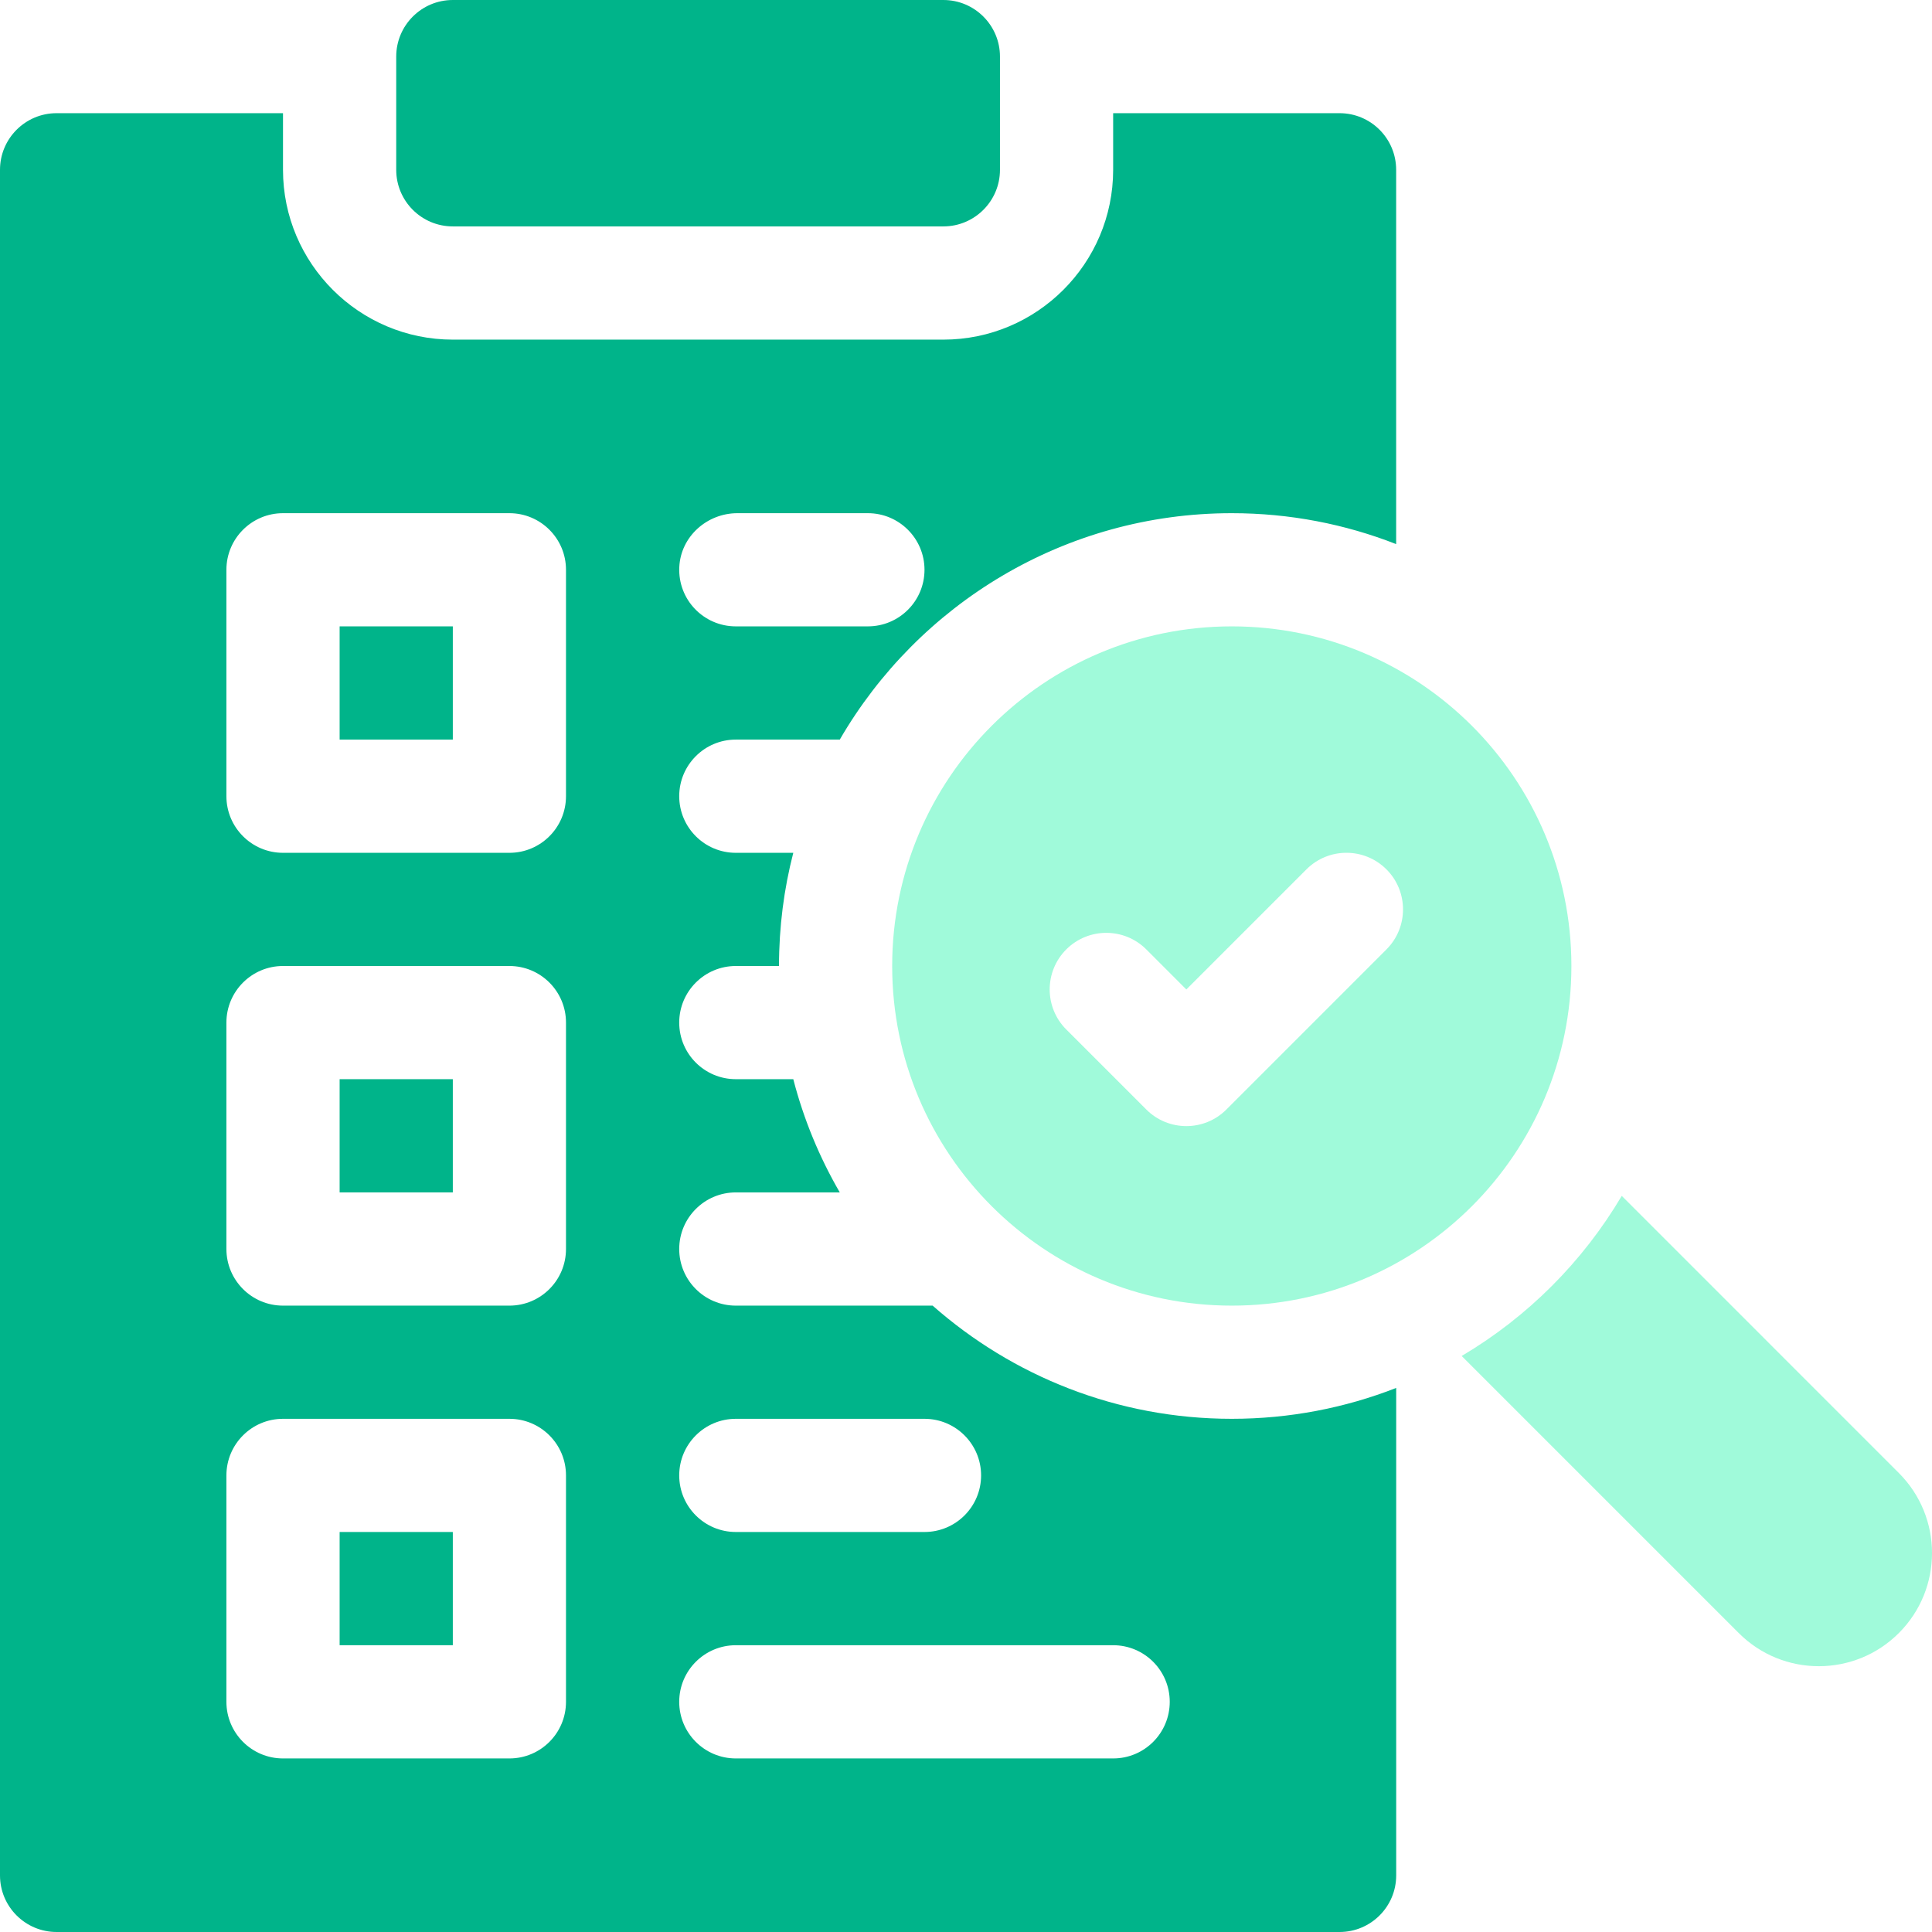
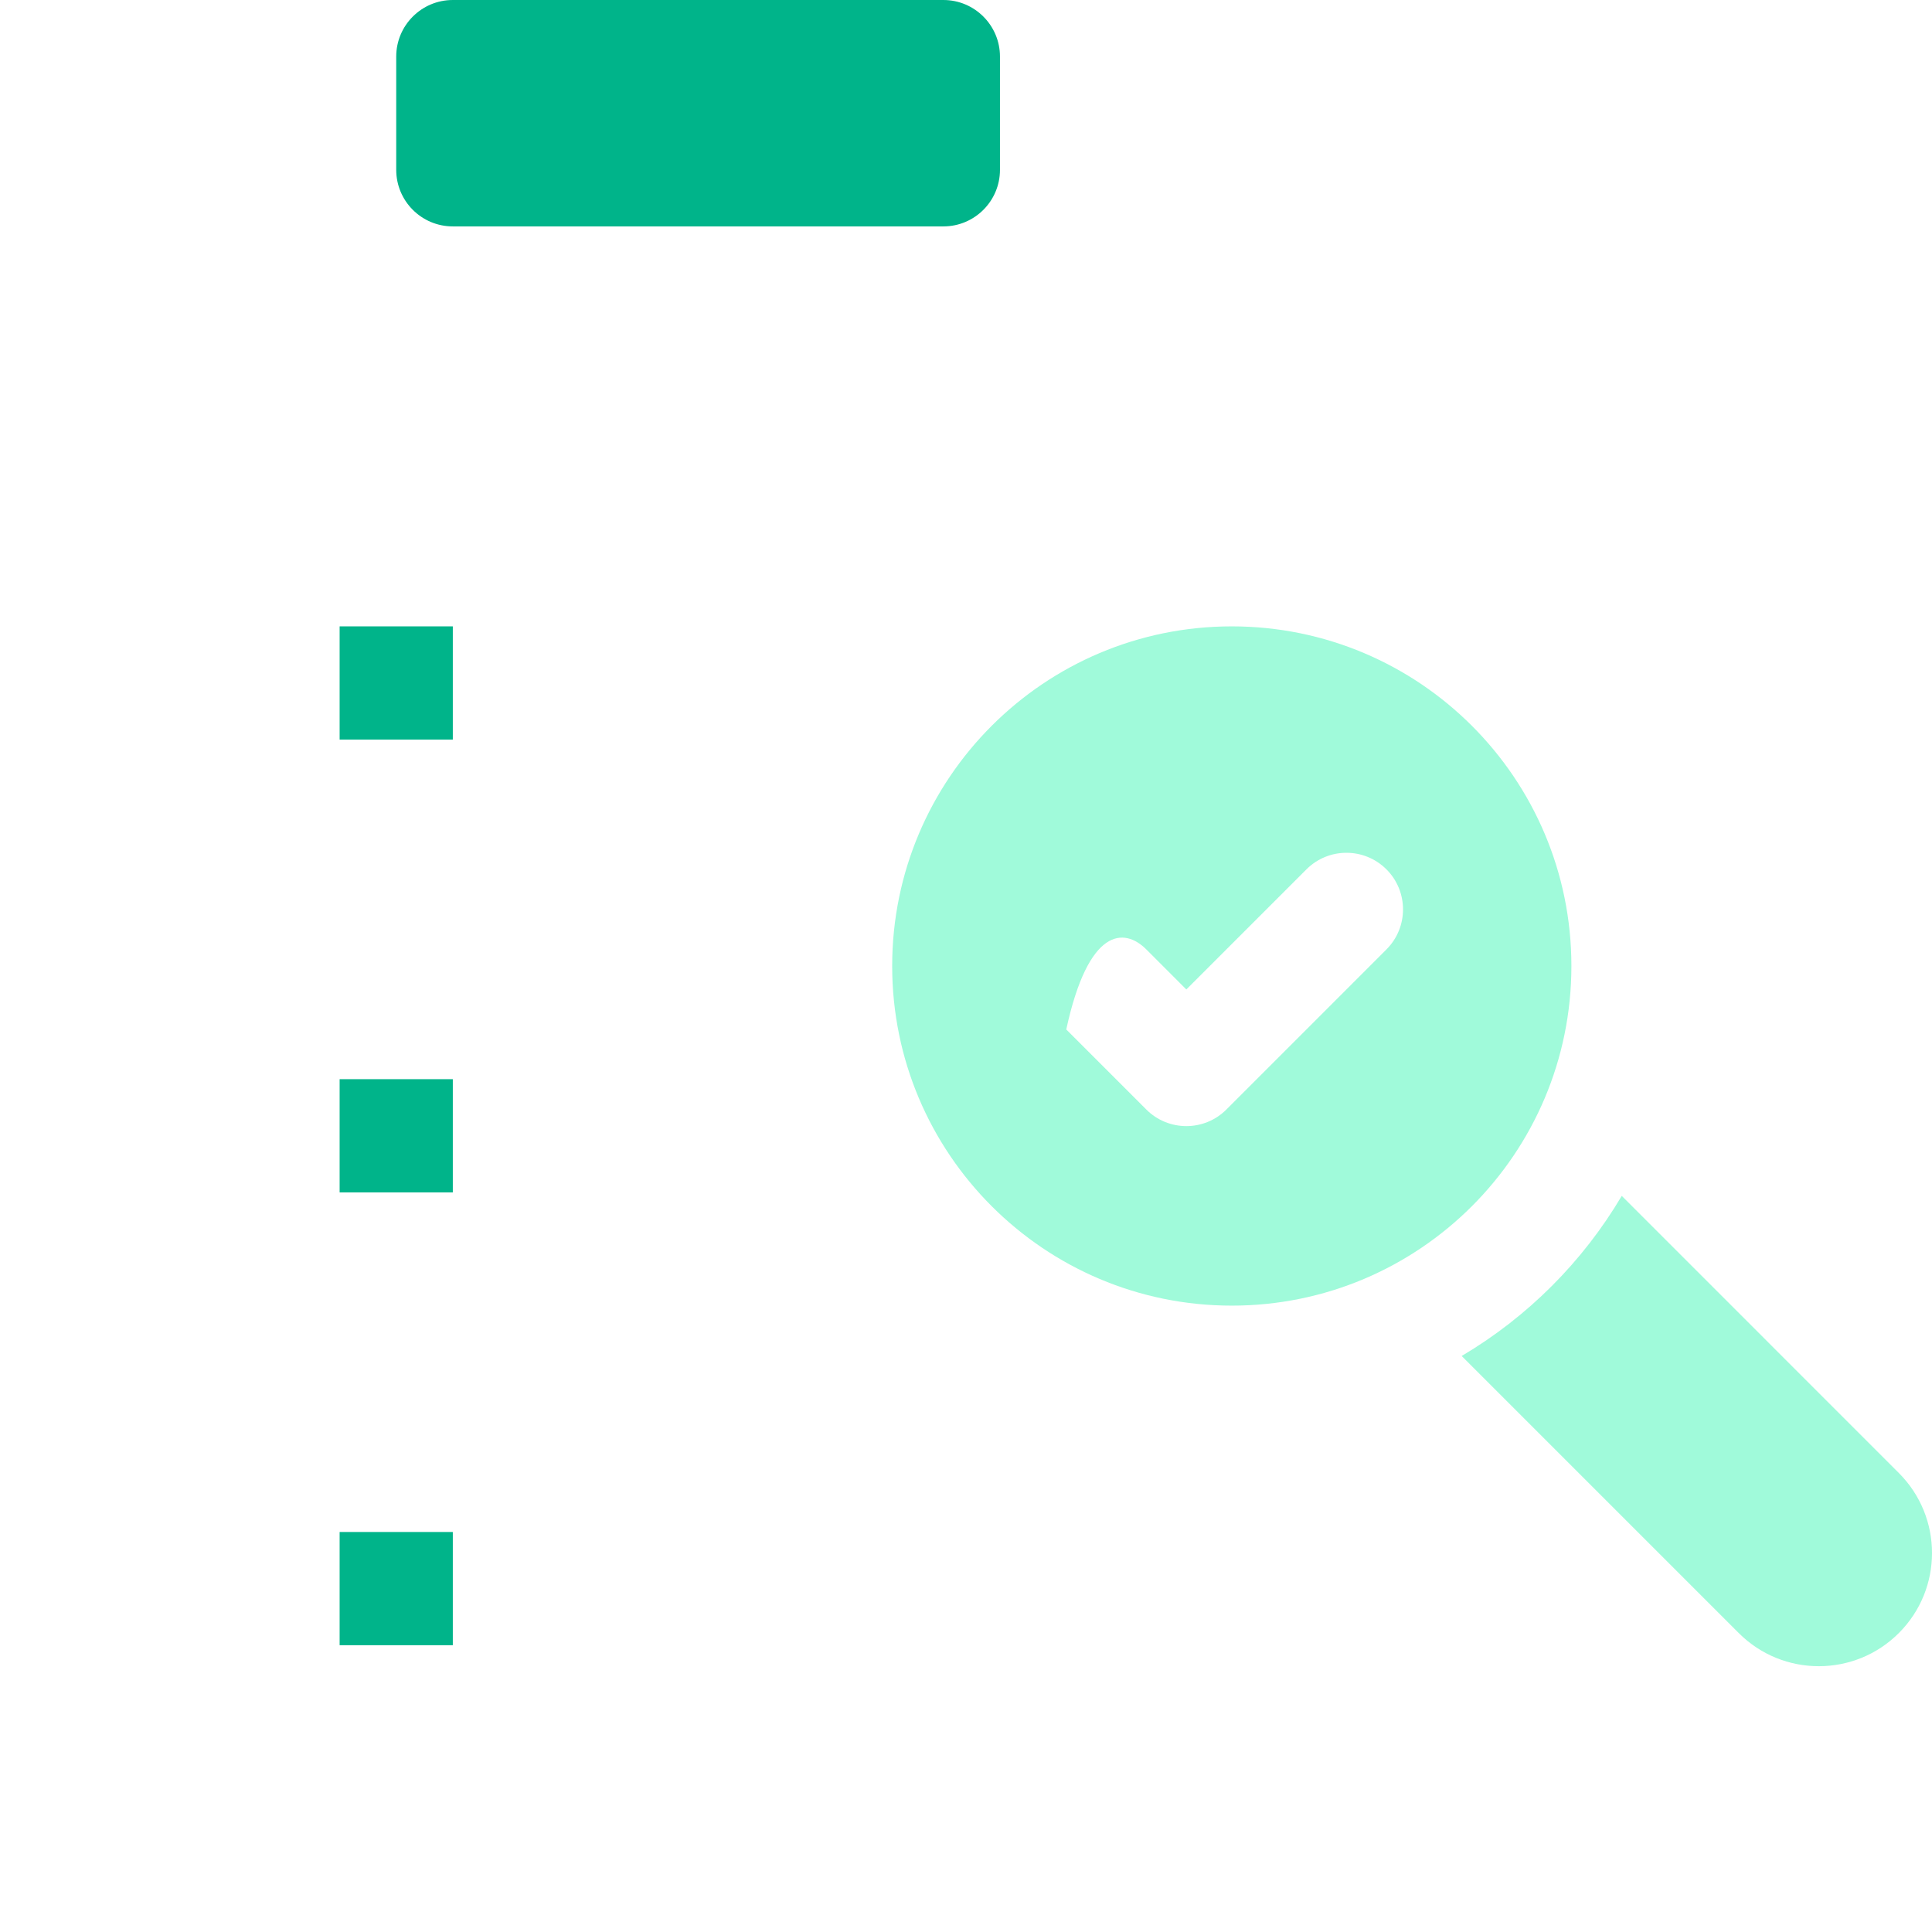
<svg xmlns="http://www.w3.org/2000/svg" width="48" height="48" viewBox="0 0 48 48" fill="none">
  <g clip-path="url(#clip0_150_743)">
    <path d="M11.25 5.625H23.438C24.214 5.625 24.844 4.995 24.844 4.219V1.406C24.844 0.63 24.214 0 23.438 0H11.25C10.473 0 9.844 0.63 9.844 1.406V4.219C9.844 4.995 10.473 5.625 11.25 5.625Z" fill="#00B48A" />
    <path d="M8.438 15.562H11.25V18.375H8.438V15.562Z" fill="#00B48A" />
    <path d="M8.438 38.062H11.25V40.875H8.438V38.062Z" fill="#00B48A" />
    <path d="M8.438 26.812H11.25V29.625H8.438V26.812Z" fill="#00B48A" />
    <path d="M47.176 36.596L40.292 29.711C39.323 31.349 37.952 32.72 36.315 33.689L43.199 40.573C44.297 41.671 46.078 41.671 47.176 40.573C48.275 39.475 48.275 37.694 47.176 36.596Z" fill="#A0FADA" />
-     <path d="M22.166 24C22.166 28.66 25.944 32.438 30.604 32.438C35.264 32.438 39.041 28.66 39.041 24C39.041 19.34 35.264 15.562 30.604 15.562C25.944 15.562 22.166 19.34 22.166 24ZM34.446 21.599C34.995 22.148 34.995 23.039 34.446 23.588L30.469 27.566C29.92 28.115 29.029 28.115 28.48 27.566L26.491 25.577C25.942 25.028 25.942 24.137 26.491 23.588C27.041 23.039 27.931 23.039 28.48 23.588L29.474 24.583L32.458 21.599C33.007 21.05 33.897 21.05 34.446 21.599Z" fill="#A0FADA" />
-     <path d="M23.171 32.438H18.281C17.505 32.438 16.875 31.808 16.875 31.031C16.875 30.255 17.505 29.625 18.281 29.625H20.864C20.359 28.754 19.967 27.81 19.709 26.812H18.281C17.505 26.812 16.875 26.183 16.875 25.406C16.875 24.63 17.505 24 18.281 24H19.354C19.354 23.029 19.477 22.087 19.709 21.188H18.281C17.505 21.188 16.875 20.558 16.875 19.781C16.875 19.005 17.505 18.375 18.281 18.375H20.864C22.812 15.015 26.448 12.75 30.603 12.75C32.043 12.75 33.421 13.022 34.687 13.518V4.219C34.687 3.442 34.058 2.812 33.281 2.812H27.656V4.219C27.656 6.545 25.764 8.438 23.437 8.438H11.25C8.924 8.438 7.031 6.545 7.031 4.219V2.812H1.406C0.63 2.812 0 3.442 0 4.219V46.594C0 47.37 0.63 48 1.406 48H33.281C34.058 48 34.688 47.37 34.688 46.594V34.483C33.421 34.978 32.043 35.25 30.604 35.25C27.757 35.25 25.155 34.187 23.171 32.438ZM18.321 12.75H21.562C22.339 12.75 22.969 13.38 22.969 14.156C22.969 14.933 22.339 15.562 21.562 15.562H18.281C17.482 15.562 16.838 14.896 16.877 14.088C16.912 13.332 17.564 12.75 18.321 12.75ZM18.281 35.25H22.969C23.745 35.25 24.375 35.88 24.375 36.656C24.375 37.433 23.745 38.062 22.969 38.062H18.281C17.505 38.062 16.875 37.433 16.875 36.656C16.875 35.88 17.505 35.25 18.281 35.25ZM14.062 42.281C14.062 43.058 13.433 43.688 12.656 43.688H7.031C6.255 43.688 5.625 43.058 5.625 42.281V36.656C5.625 35.88 6.255 35.25 7.031 35.25H12.656C13.433 35.25 14.062 35.88 14.062 36.656V42.281ZM14.062 31.031C14.062 31.808 13.433 32.438 12.656 32.438H7.031C6.255 32.438 5.625 31.808 5.625 31.031V25.406C5.625 24.63 6.255 24 7.031 24H12.656C13.433 24 14.062 24.63 14.062 25.406V31.031ZM14.062 19.781C14.062 20.558 13.433 21.188 12.656 21.188H7.031C6.255 21.188 5.625 20.558 5.625 19.781V14.156C5.625 13.38 6.255 12.75 7.031 12.75H12.656C13.433 12.75 14.062 13.38 14.062 14.156V19.781ZM27.656 43.688H18.281C17.505 43.688 16.875 43.058 16.875 42.281C16.875 41.505 17.505 40.875 18.281 40.875H27.656C28.433 40.875 29.062 41.505 29.062 42.281C29.062 43.058 28.433 43.688 27.656 43.688Z" fill="#00B48A" />
+     <path d="M22.166 24C22.166 28.66 25.944 32.438 30.604 32.438C35.264 32.438 39.041 28.66 39.041 24C39.041 19.34 35.264 15.562 30.604 15.562C25.944 15.562 22.166 19.34 22.166 24ZM34.446 21.599C34.995 22.148 34.995 23.039 34.446 23.588L30.469 27.566C29.92 28.115 29.029 28.115 28.48 27.566L26.491 25.577C27.041 23.039 27.931 23.039 28.48 23.588L29.474 24.583L32.458 21.599C33.007 21.05 33.897 21.05 34.446 21.599Z" fill="#A0FADA" />
  </g>
  <defs>
    <clipPath id="clip0_150_743">
      <rect width="48" height="48" fill="white" />
    </clipPath>
  </defs>
</svg>